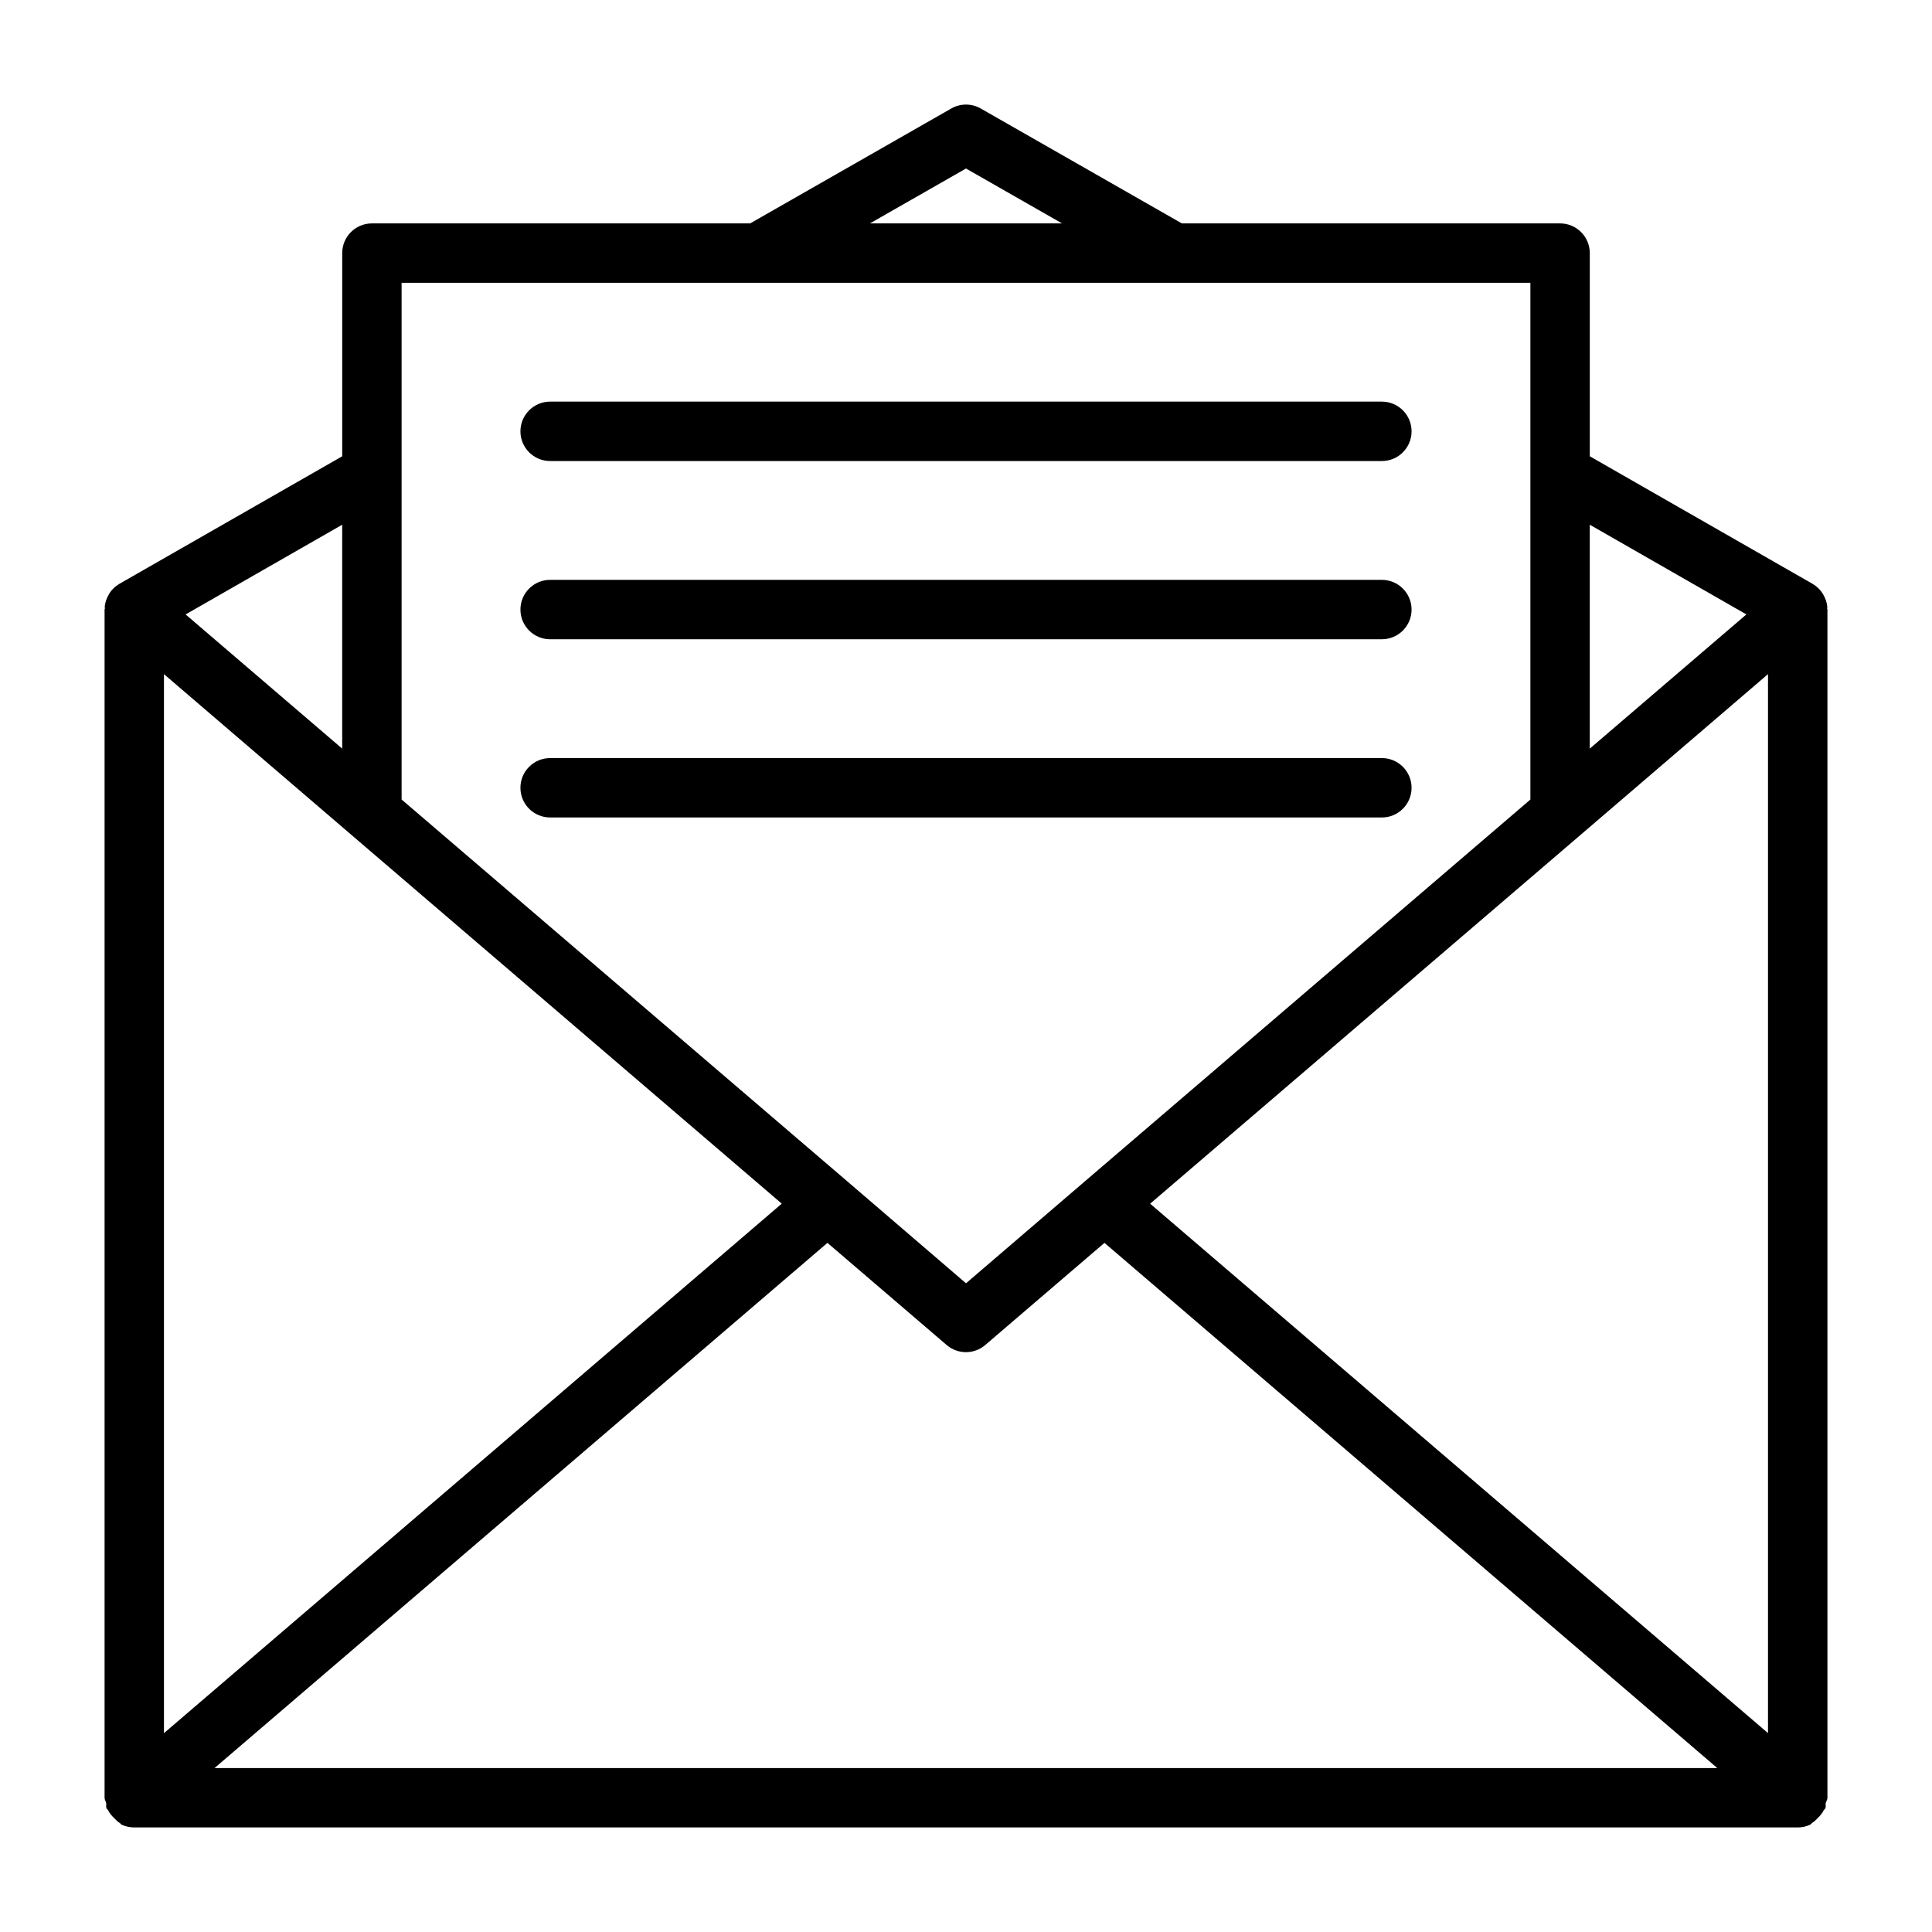
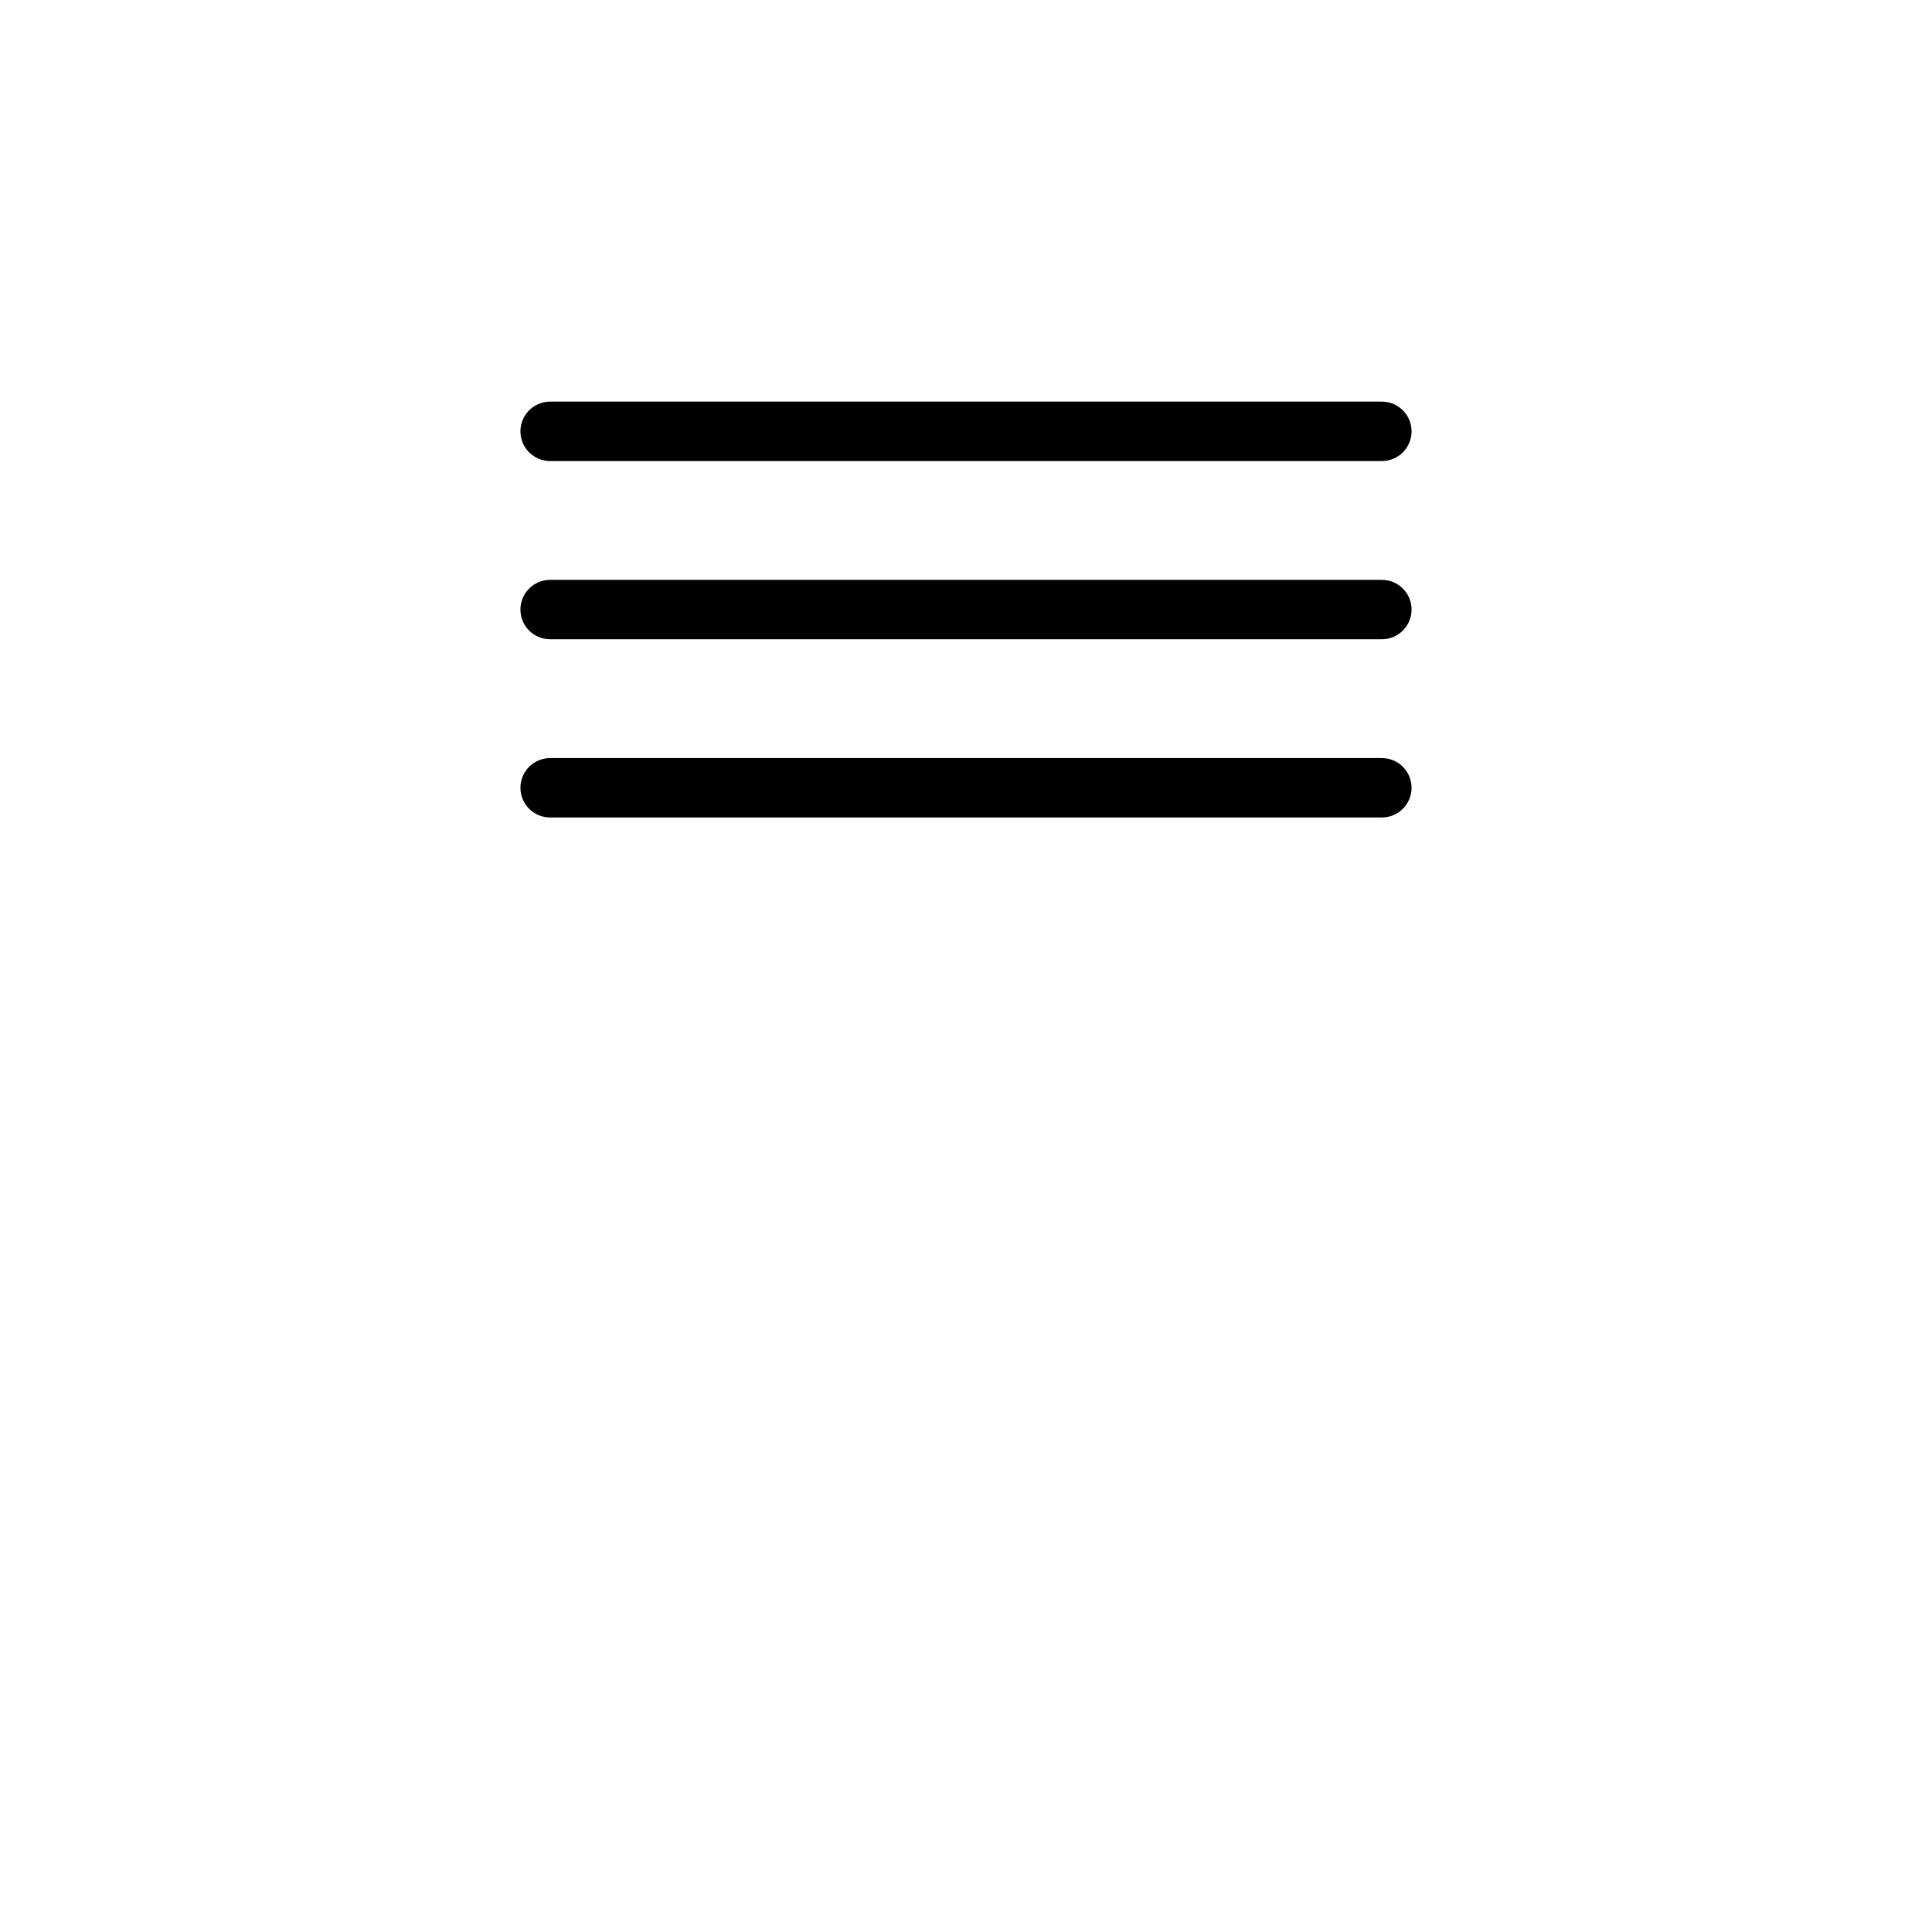
<svg xmlns="http://www.w3.org/2000/svg" fill="#000000" width="800px" height="800px" version="1.1" viewBox="144 144 512 512">
  <g>
-     <path d="m628.29 305.54c0-0.125-0.094-0.219-0.094-0.332 0-0.141 0.078-0.27 0.062-0.41-0.129-1.242-0.555-2.406-1.199-3.43-0.016-0.031-0.016-0.062-0.031-0.078-0.676-1.055-1.59-1.938-2.707-2.582l-59.008-33.789v-53.844c0-4.344-3.527-7.871-7.871-7.871h-100.24l-53.293-30.449c-2.41-1.387-5.398-1.387-7.809 0l-53.297 30.449h-100.24c-4.348 0-7.871 3.523-7.871 7.871v53.844l-59.027 33.789c-1.102 0.645-2.031 1.523-2.707 2.582-0.016 0.031 0 0.062-0.016 0.078-0.645 1.023-1.07 2.188-1.195 3.43 0 0.145 0.078 0.27 0.062 0.41 0 0.109-0.094 0.207-0.094 0.332v314.88c0 0.535 0.332 0.961 0.426 1.465 0.078 0.426-0.094 0.852 0.062 1.273 0.094 0.27 0.379 0.395 0.488 0.645 0.379 0.789 0.914 1.371 1.527 1.984 0.488 0.488 0.898 0.961 1.496 1.309 0.219 0.125 0.332 0.379 0.551 0.488 1.086 0.469 2.203 0.707 3.32 0.707h440.83c1.117 0 2.234-0.234 3.289-0.723 0.234-0.109 0.348-0.363 0.551-0.488 0.598-0.348 1.008-0.82 1.496-1.309 0.613-0.613 1.148-1.195 1.527-1.984 0.125-0.25 0.395-0.379 0.488-0.645 0.156-0.41-0.016-0.852 0.062-1.273 0.129-0.492 0.461-0.918 0.461-1.453zm-440.84 17.113 49.973 42.855 113.75 97.473-163.72 140.32zm175.83 150.72 31.582 27.062c2.961 2.535 7.305 2.535 10.25 0l31.582-27.062 162.41 139.18h-398.25zm199.27-107.85c0.016 0 0.016 0 0 0l49.988-42.871v280.64l-163.74-140.3zm44.258-58.695-41.5 35.566v-59.34zm-206.81-118.17 25.457 14.547h-50.918zm-149.57 30.289h299.14v136.94l-118 101.12-31.566 27.078-31.551-27.094-118.02-101.11zm-15.742 123.45-41.5-35.566 41.5-23.773z" />
    <path d="m289.79 266.18h220.42c4.344 0 7.871-3.527 7.871-7.871 0-4.348-3.527-7.875-7.871-7.875h-220.42c-4.344 0-7.871 3.527-7.871 7.871 0 4.348 3.527 7.875 7.871 7.875z" />
    <path d="m289.79 313.41h220.42c4.344 0 7.871-3.527 7.871-7.871 0-4.348-3.527-7.871-7.871-7.871h-220.42c-4.344 0-7.871 3.527-7.871 7.871s3.527 7.871 7.871 7.871z" />
    <path d="m289.79 360.64h220.42c4.344 0 7.871-3.527 7.871-7.871s-3.527-7.871-7.871-7.871h-220.42c-4.344 0-7.871 3.527-7.871 7.871 0 4.348 3.527 7.871 7.871 7.871z" />
  </g>
</svg>